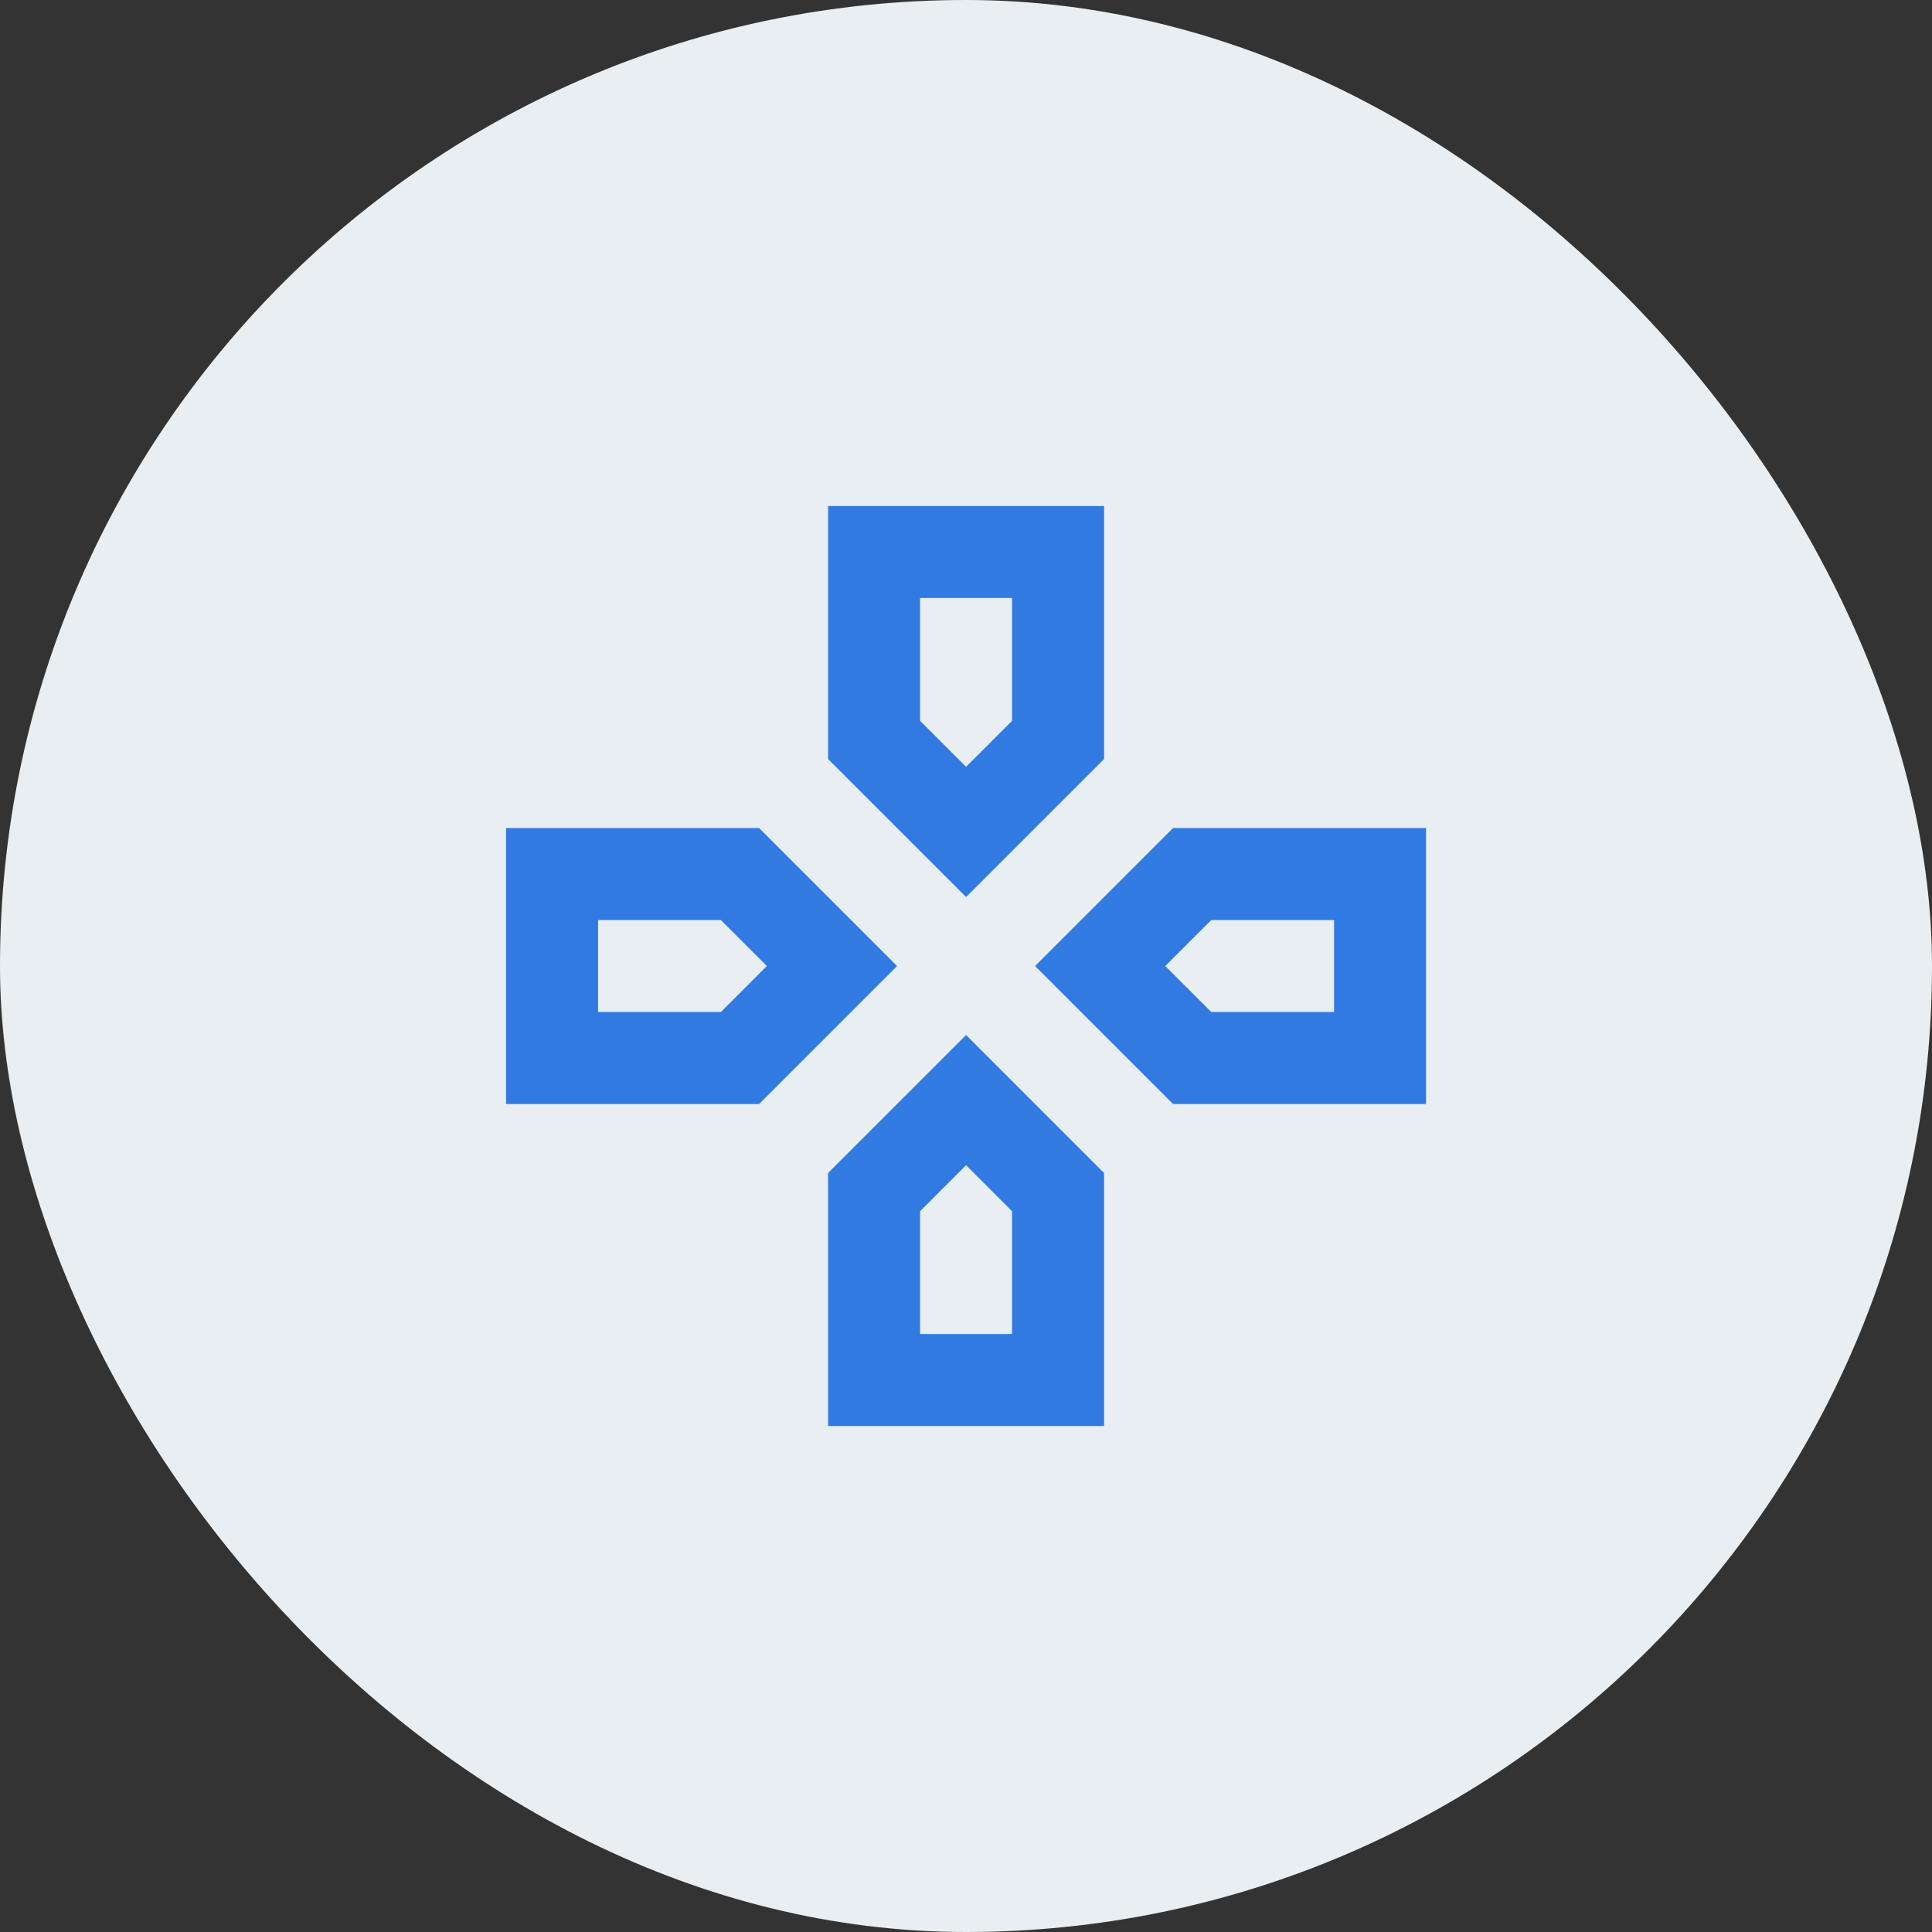
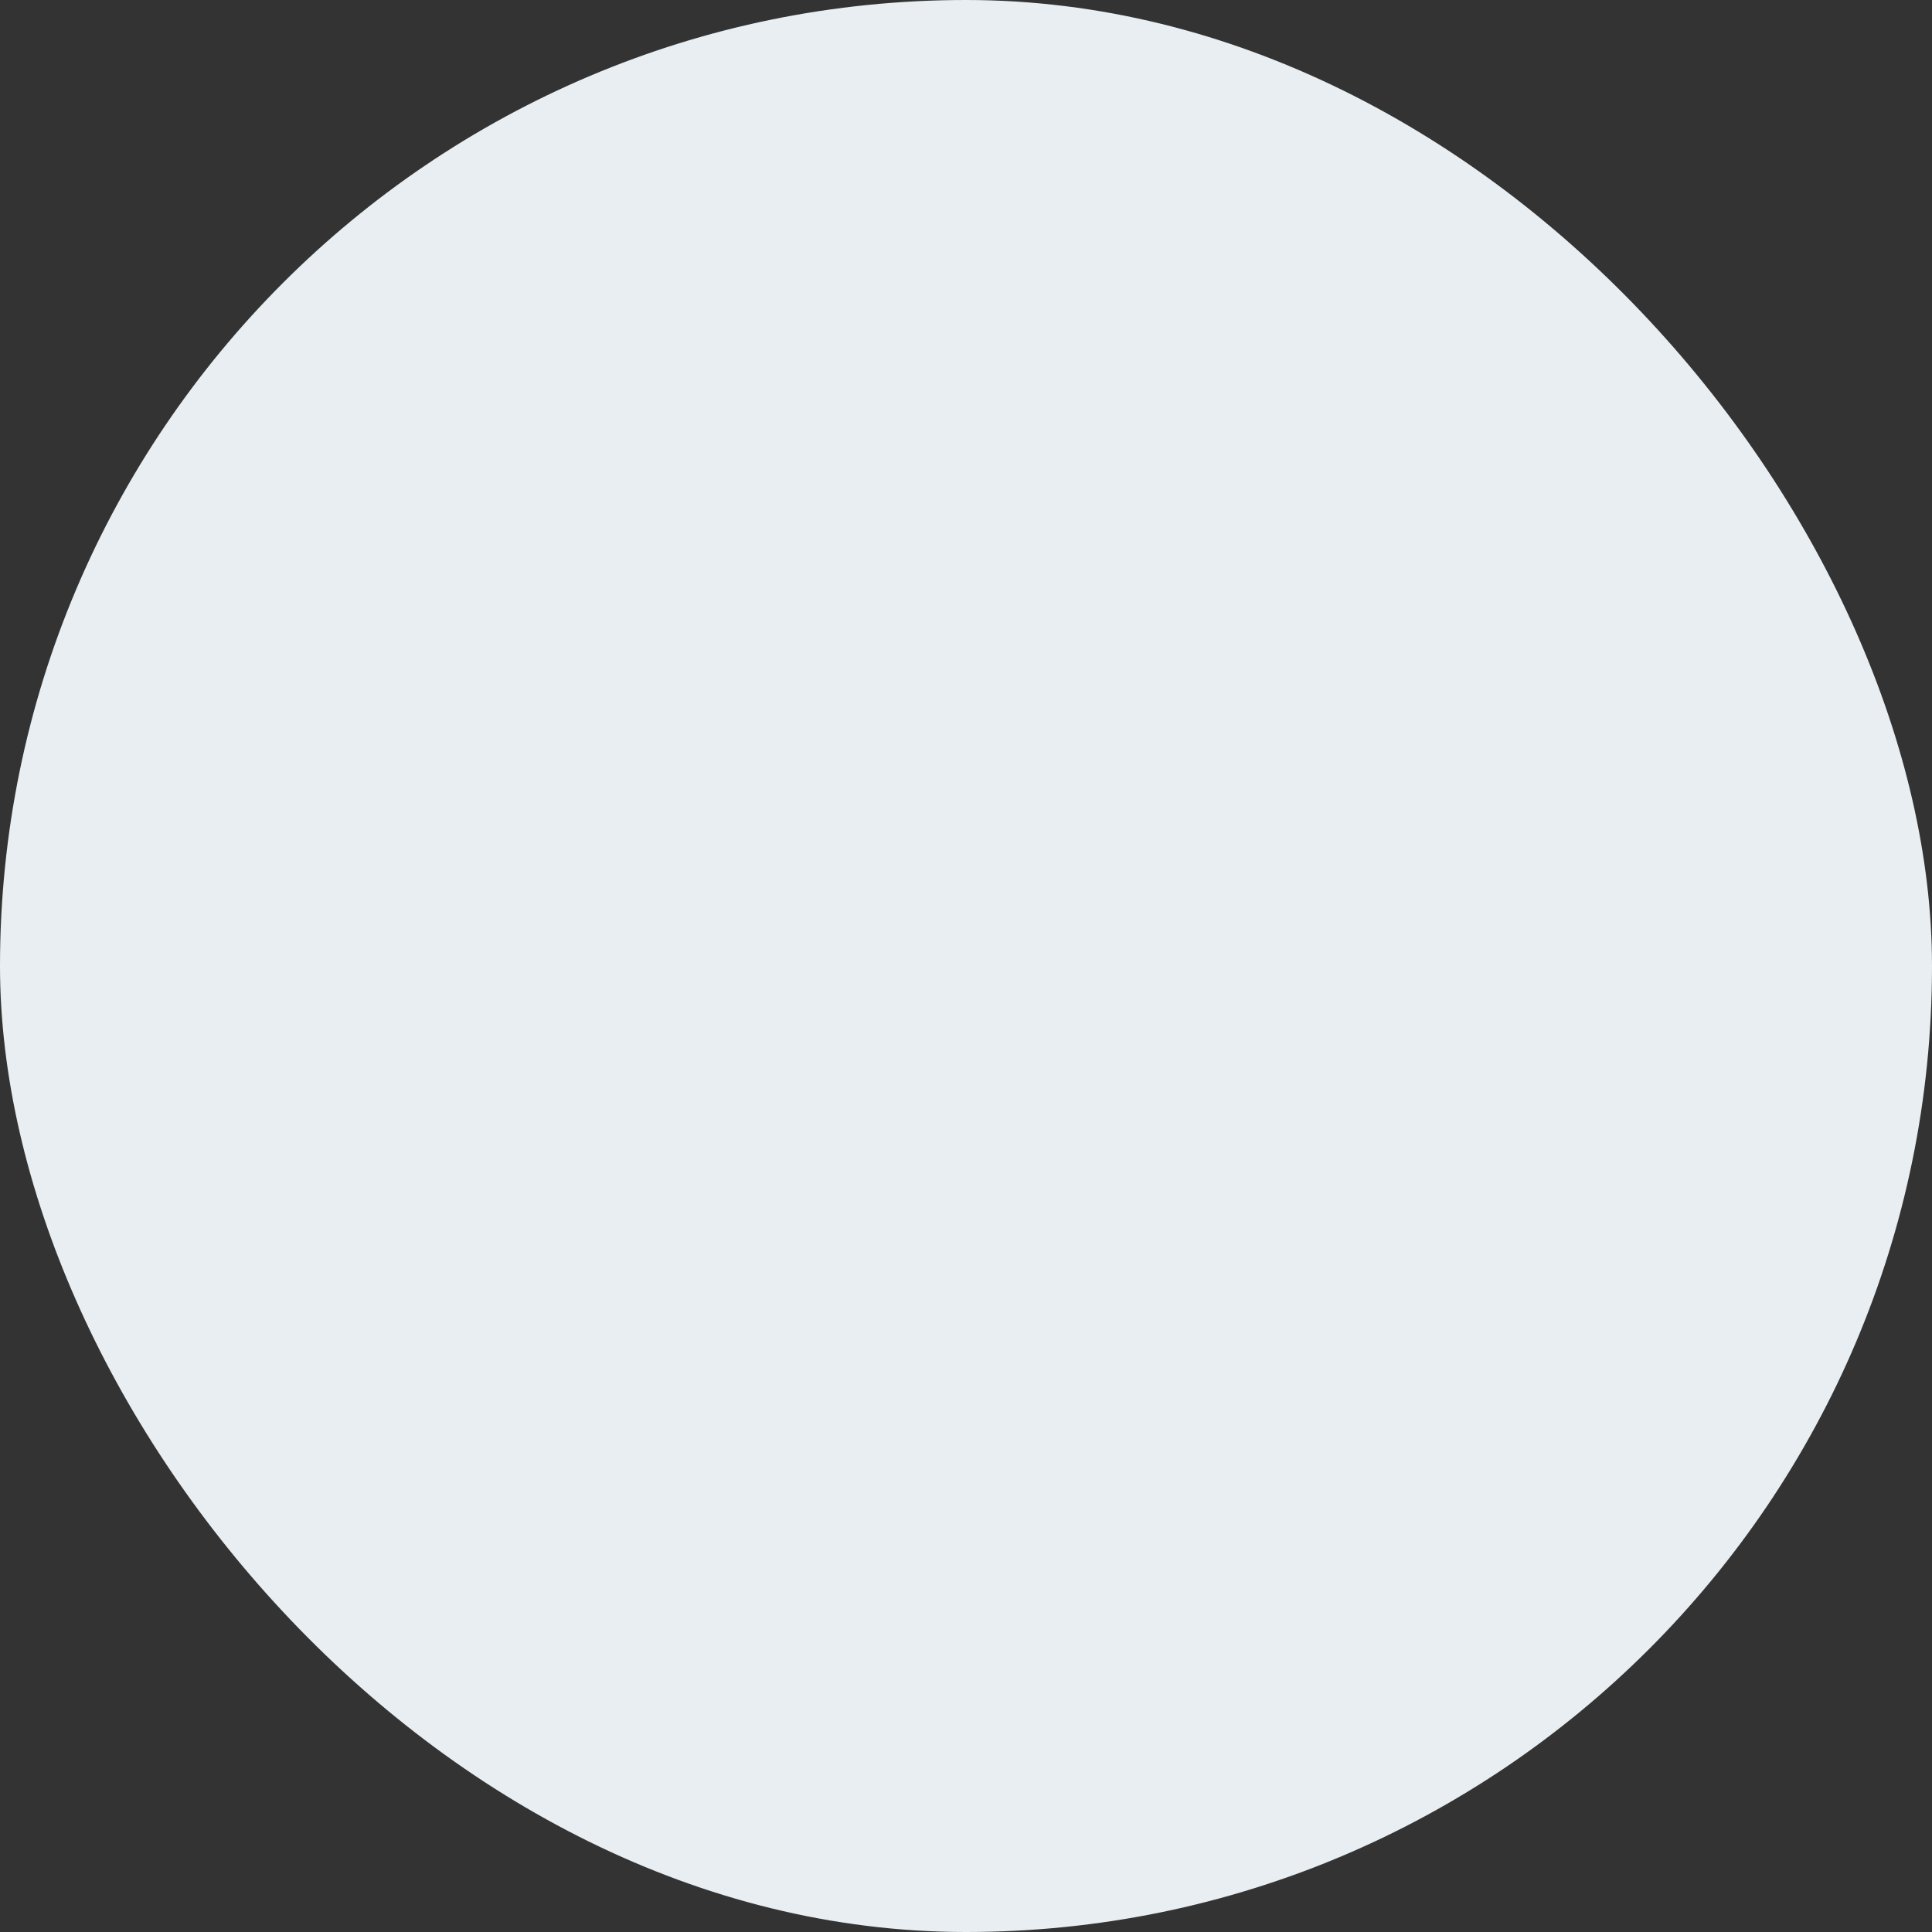
<svg xmlns="http://www.w3.org/2000/svg" width="70" height="70" viewBox="0 0 70 70" fill="none">
  <rect x="0" y="0" width="70" height="70" fill="#333333" stroke="none" />
  <rect x="0.5" y="0.5" width="69" height="69" rx="34.5" fill="#E8EEF1" />
  <rect x="0.5" y="0.5" width="69" height="69" rx="34.5" stroke="#E8EEF1" />
  <g clip-path="url(#clip0_2607_33583)">
    <path d="M36.669 21.667V26.117L35.003 27.784L33.336 26.117V21.667H36.669ZM48.336 33.334V36.667H43.886L42.219 35.001L43.886 33.334H48.336ZM26.119 33.334L27.786 35.001L26.119 36.667H21.669V33.334H26.119ZM35.003 42.217L36.669 43.884V48.334H33.336V43.884L35.003 42.217ZM40.003 18.334H30.003V27.501L35.003 32.501L40.003 27.501V18.334ZM51.669 30.001H42.503L37.503 35.001L42.503 40.001H51.669V30.001ZM27.503 30.001H18.336V40.001H27.503L32.503 35.001L27.503 30.001ZM35.003 37.501L30.003 42.501V51.667H40.003V42.501L35.003 37.501Z" fill="#317AE2" />
  </g>
  <defs>
    <clipPath id="clip0_2607_33583">
-       <rect width="40" height="40" fill="white" transform="translate(15 15)" />
-     </clipPath>
+       </clipPath>
  </defs>
</svg>